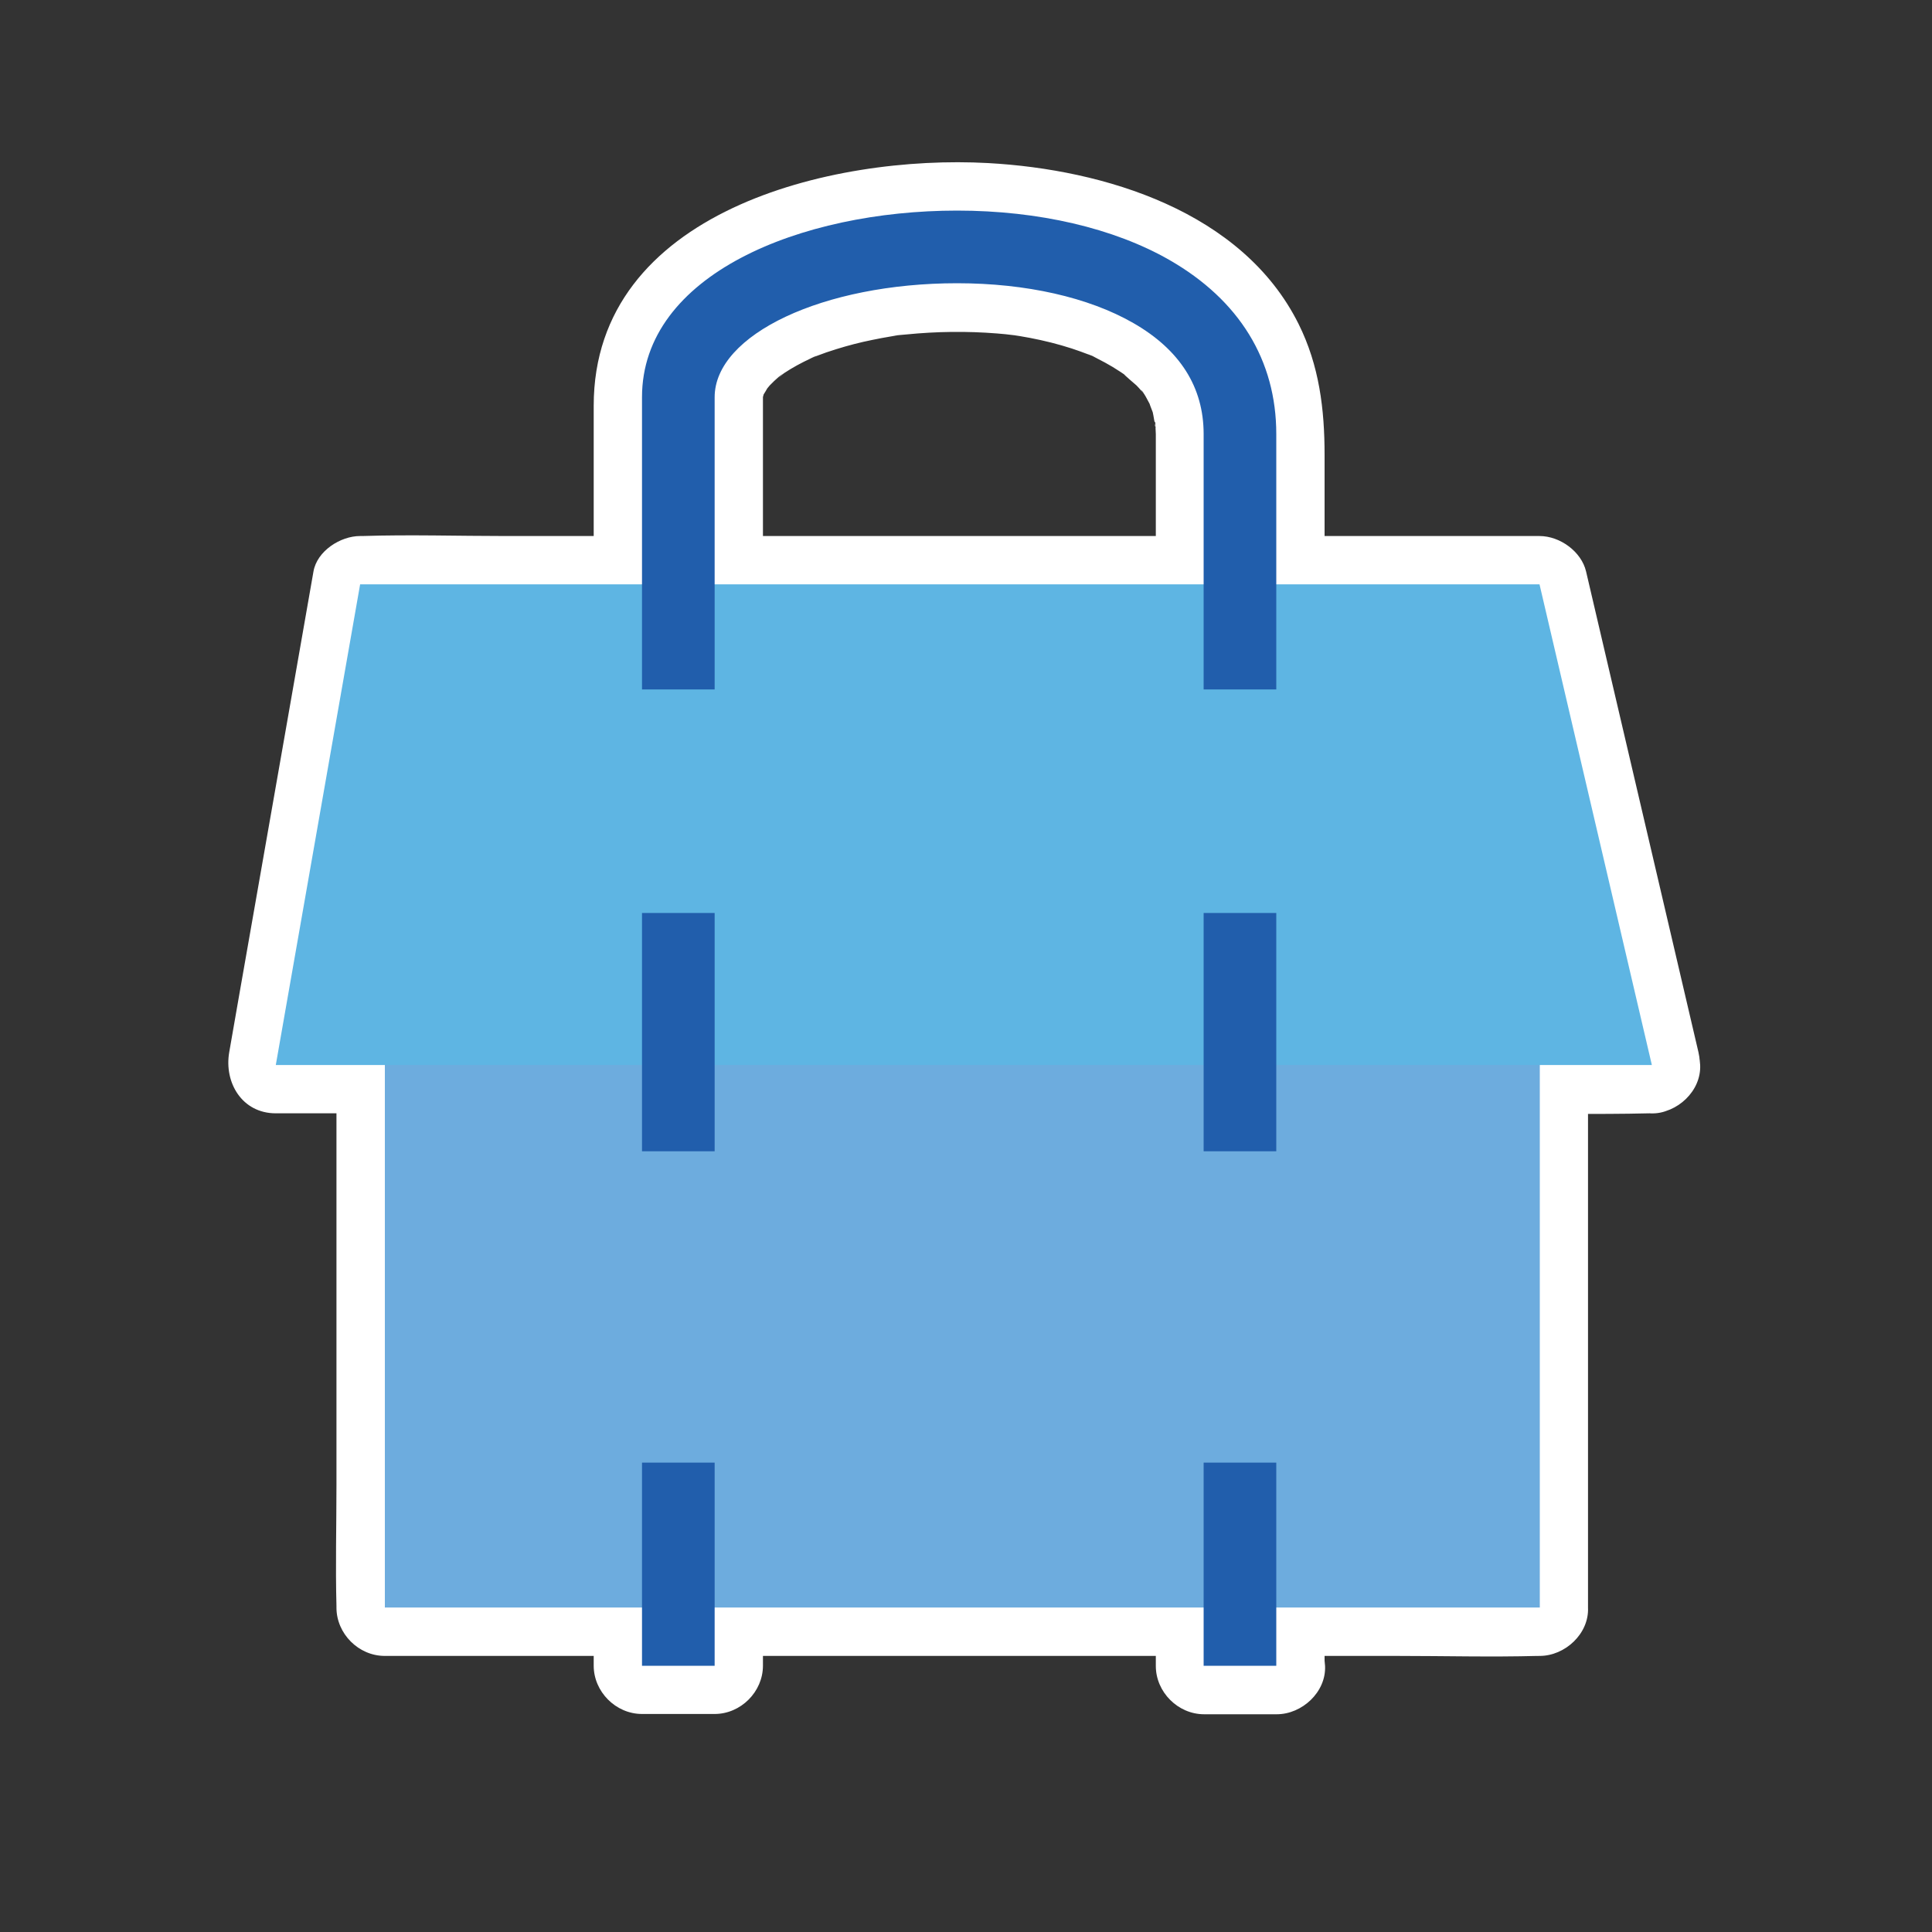
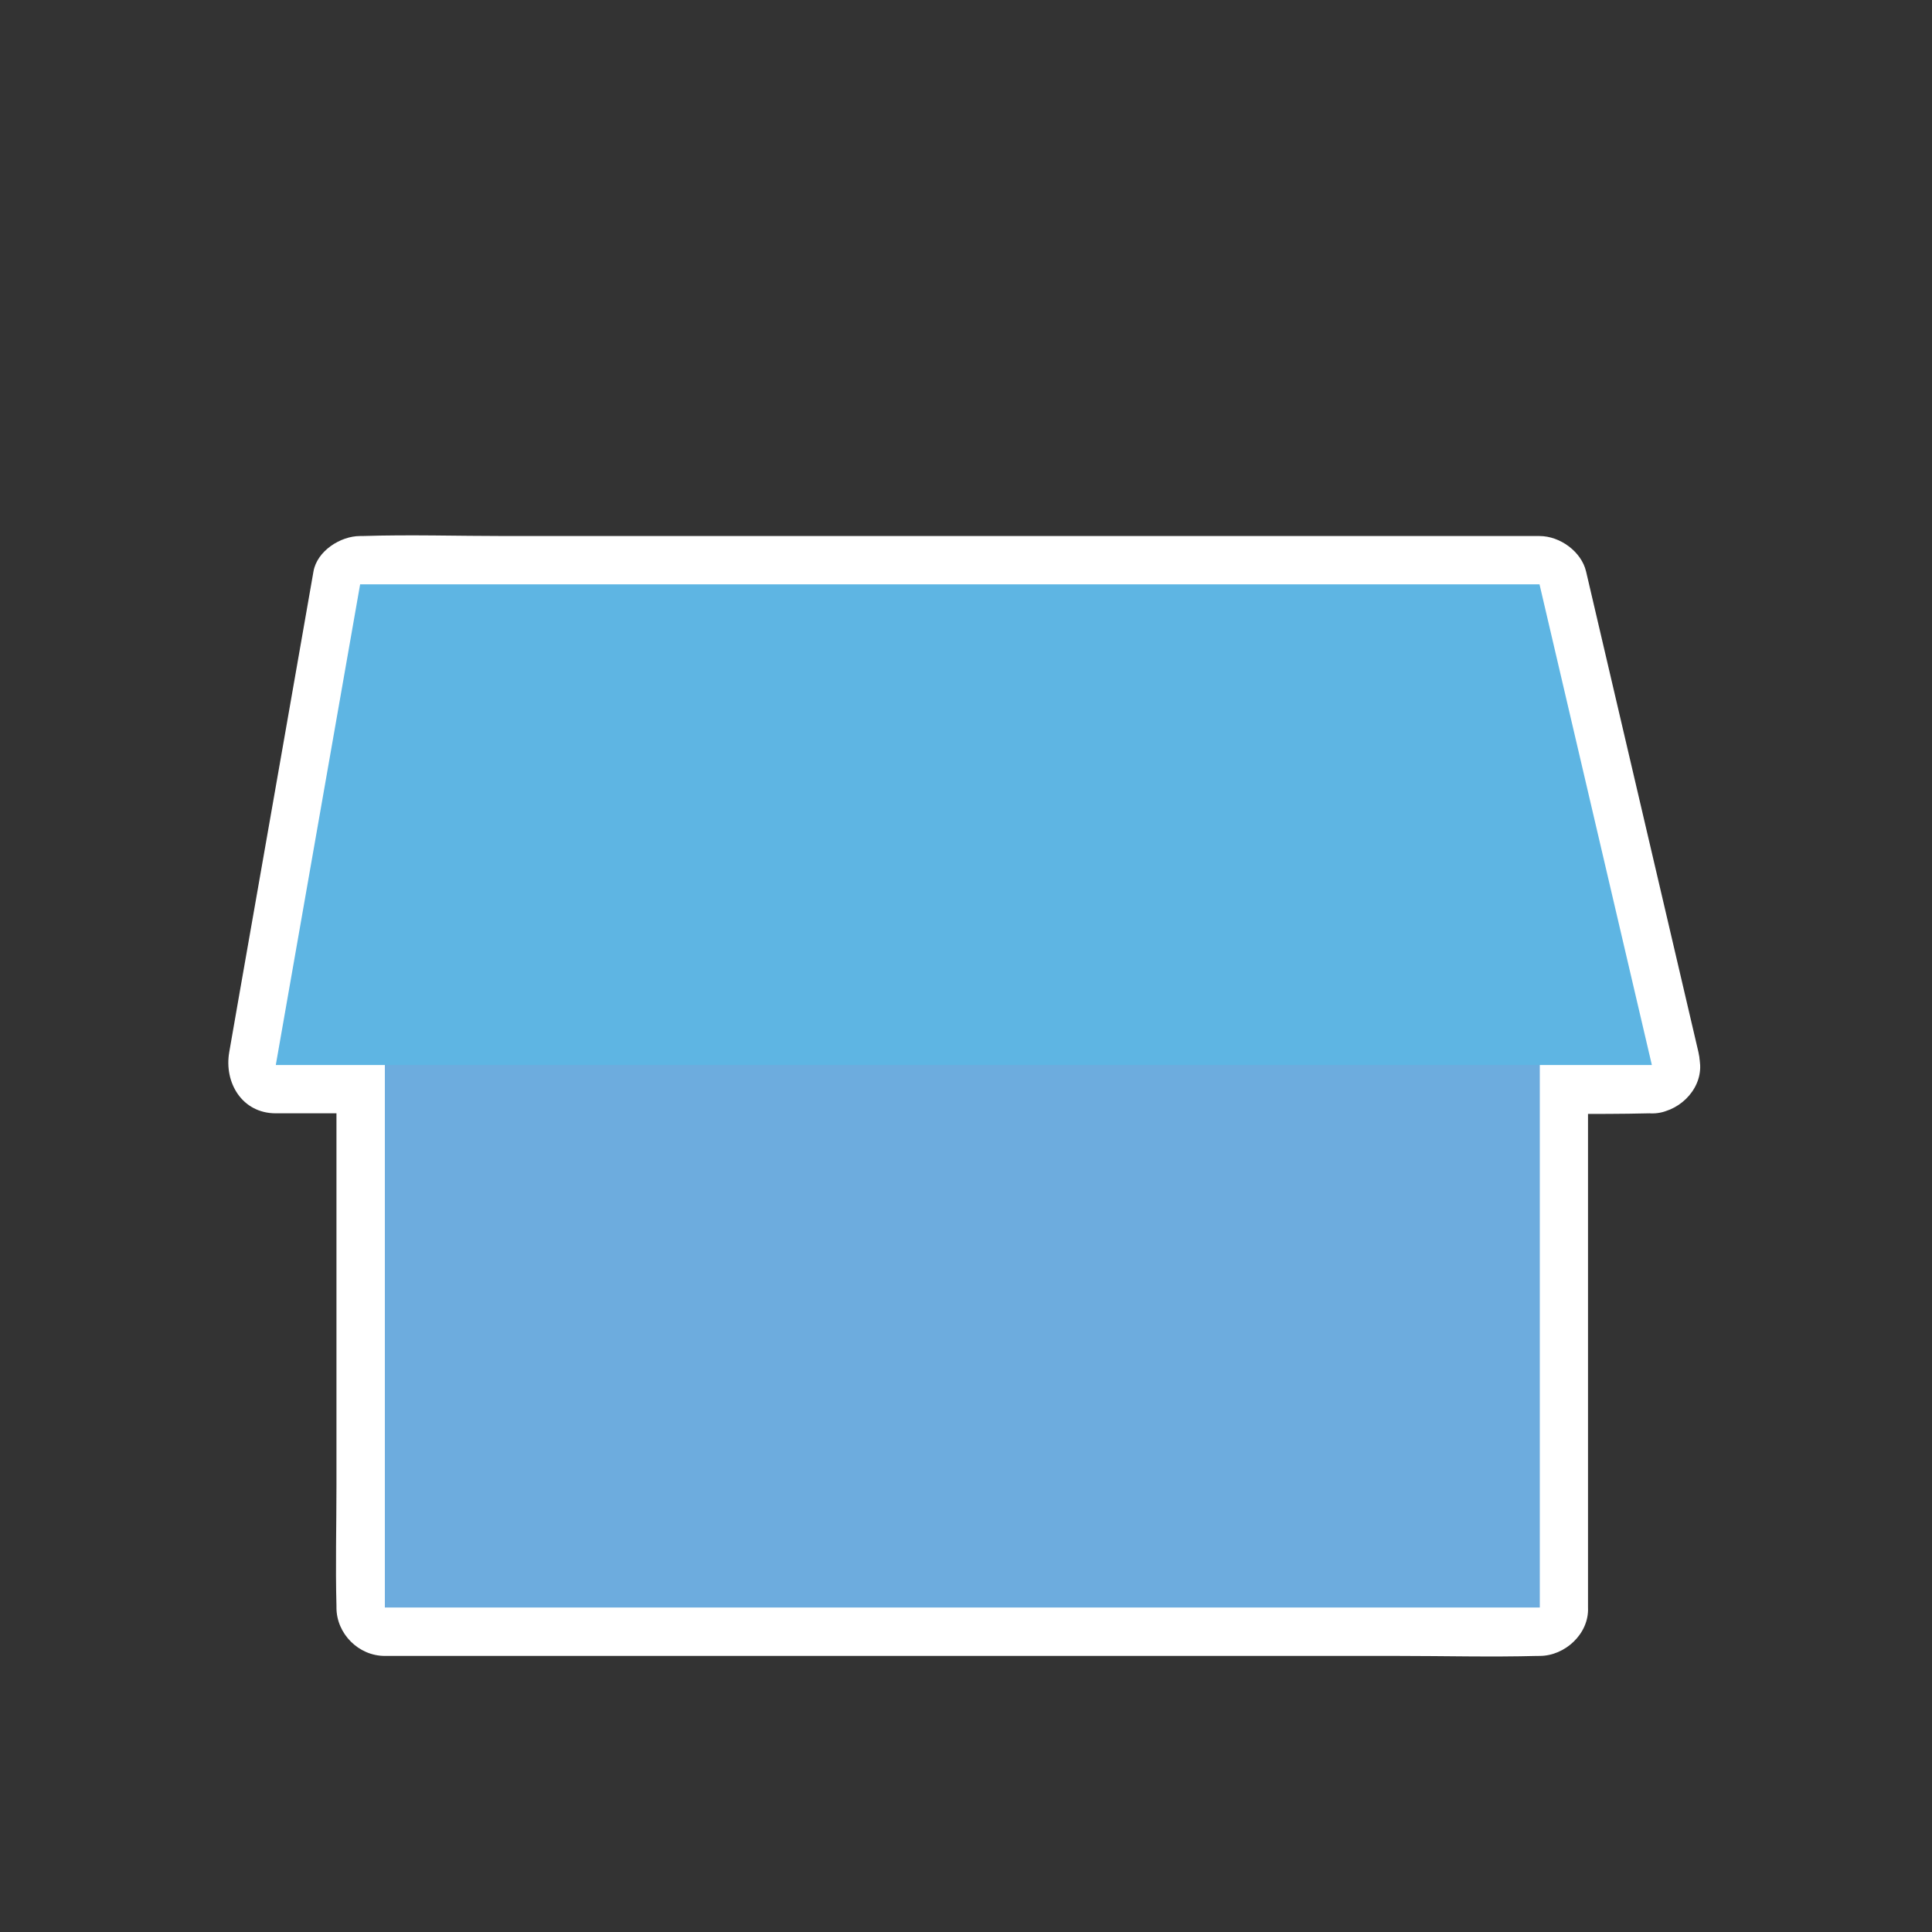
<svg xmlns="http://www.w3.org/2000/svg" id="Layer_1" data-name="Layer 1" viewBox="0 0 200 200">
  <rect x="0" y="0" width="200" height="200" fill="#333333" stroke="none" />
  <defs>
    <style>      .cls-1 {        fill: #215eac;      }      .cls-2 {        fill: #fff;      }      .cls-3 {        fill: #6dacde;      }      .cls-4 {        fill: #5eb5e3;      }    </style>
  </defs>
  <g>
    <path class="cls-2" d="M159.39,161.41h-74.99c-9.94,0-19.89,0-29.83,0-4.83,0-9.71-.21-14.54,0-.07,0-.13,0-.2,0l5,5v-89.79c0-4.14.19-8.33,0-12.46,0-.06,0-.12,0-.18l-5,5h104.82c4.83,0,9.71.21,14.54,0,.07,0,.13,0,.2,0l-5-5v10.18c0,8.15,0,16.3,0,24.45v55.17c0,4.15-.11,8.31,0,12.46,0,.06,0,.12,0,.18,0,2.62,2.3,5.12,5,5s5-2.2,5-5v-89.79c0-4.15.11-8.31,0-12.46,0-.06,0-.12,0-.18,0-2.7-2.29-5-5-5h-74.99c-9.94,0-19.89,0-29.83,0-4.84,0-9.7-.13-14.54,0-.07,0-.13,0-.2,0-2.7,0-5,2.29-5,5v89.79c0,4.15-.11,8.31,0,12.46,0,.06,0,.12,0,.18,0,2.7,2.29,5,5,5h74.99c9.94,0,19.89,0,29.83,0,4.84,0,9.7.13,14.54,0,.07,0,.13,0,.2,0,2.62,0,5.12-2.3,5-5s-2.2-5-5-5Z" />
    <path class="cls-2" d="M171,105.25H46.01c-5.72,0-11.5-.23-17.22,0-.08,0-.16,0-.24,0l4.82,6.33c.98-5.6,1.96-11.19,2.94-16.79,1.57-8.93,3.13-17.86,4.7-26.78.36-2.06.72-4.12,1.08-6.19l-4.82,3.67h107.01c4.94,0,9.93.19,14.87,0,.07,0,.14,0,.22,0l-4.82-3.67c1.31,5.62,2.63,11.24,3.94,16.86,2.08,8.91,4.17,17.82,6.25,26.73.48,2.05.96,4.11,1.44,6.16.6,2.55,3.65,4.3,6.15,3.49,2.66-.86,4.13-3.42,3.49-6.15-1.31-5.62-2.63-11.24-3.94-16.86-2.08-8.91-4.17-17.82-6.25-26.73-.48-2.05-.96-4.11-1.44-6.16s-2.69-3.67-4.82-3.67H52.36c-4.95,0-9.92-.16-14.87,0-.07,0-.14,0-.22,0-2.02,0-4.45,1.54-4.82,3.67-.98,5.6-1.96,11.19-2.94,16.79-1.57,8.93-3.13,17.86-4.7,26.78-.36,2.06-.72,4.12-1.08,6.19-.55,3.15,1.33,6.33,4.82,6.33h124.99c5.73,0,11.49.14,17.22,0,.08,0,.16,0,.24,0,2.62,0,5.12-2.3,5-5s-2.2-5-5-5Z" />
-     <path class="cls-2" d="M132.12,167.44h-7.52l5,5V49.19c0-1.53.04-3.07,0-4.61-.37-14.03-15.25-19.34-27.08-20.15-6.18-.42-12.68.17-18.61,2.03-4.96,1.55-10.03,4.06-13.01,8.49-1.83,2.73-1.91,5.62-1.91,8.7v128.79l5-5h-7.52l5,5V45.87c0-1.58-.02-3.16,0-4.74,0-.21,0-.4.01-.61.01-.26.11-.63.07-.89.14.81-.16.97-.06.46s.21-1.03.36-1.54c.07-.23.14-.45.22-.68.46-1.29-.37.66.03-.11s1.15-1.62,1.46-2.43c-.37.95-.46.57-.06.1.13-.15.26-.3.39-.44.4-.44.83-.86,1.27-1.26.23-.2.46-.4.69-.6.82-.73-.94.66-.04.02.43-.31.86-.61,1.3-.9,1.02-.66,2.08-1.24,3.16-1.77.31-.15.62-.29.93-.43,1.04-.49-.78.3-.08.03.6-.23,1.2-.47,1.81-.69,1.26-.44,2.54-.82,3.83-1.15s2.56-.59,3.85-.81c.31-.05.63-.11.94-.15l.38-.06c.57-.08.51-.07-.19.02.02-.13,2.15-.23,2.3-.24,3.03-.26,6.09-.29,9.13-.07.74.05,1.48.12,2.21.2,0,0,1.41.19.64.08s.63.1.62.1c1.52.25,3.03.57,4.52.97s2.81.83,4.18,1.36c.04.02,1.2.52.47.19s.4.19.44.21c.67.31,1.33.65,1.98,1.01.55.31,1.1.64,1.63.98.32.2.63.42.93.63.26.19,1.23.64.16.1,1.04.52,2.04,1.8,2.81,2.67.18.21.56.53.66.79-.03-.07-.67-.96-.17-.2.31.46.63.92.91,1.4.34.57.63,1.17.92,1.76.33.69-.06-.27-.12-.28.13.03.39,1.11.44,1.25.17.53.31,1.07.43,1.62.07.33.13.67.19,1,.14.74.09-.2-.04-.31.32.27.13,2,.14,2.47,0,.14,0,.28,0,.42,0,7.1,0,14.2,0,21.3v105.78c0,2.62,2.3,5.12,5,5s5-2.2,5-5V47.08c0-4.71-.55-9.24-2.69-13.54-5.8-11.65-20.1-16-32.16-16.66-16.13-.89-40.81,4.97-40.81,25.12v130.43c0,2.7,2.29,5,5,5h7.52c2.7,0,5-2.29,5-5v-92.67c0-10.36,0-20.72,0-31.07v-6.98c0-.18,0-.35,0-.53,0-.02,0-.04,0-.06,0-.14.02-.28.02-.42,0-.86-.36,1.29-.05.5.04-.11.08-.29.11-.41.25-1.14-.51.83-.1.19.2-.31.4-.65.58-.97.35-.64-.27.45-.35.44.06,0,.43-.49.49-.55.3-.31.61-.61.94-.89.13-.11.3-.22.42-.34-1.02,1.05-.24.21.14-.05.86-.57,1.77-1.06,2.71-1.5.03-.01.52-.29.6-.27l-.57.24c.21-.09.43-.17.64-.25.67-.26,1.34-.49,2.03-.7,1.22-.38,2.45-.7,3.7-.95.66-.14,1.32-.26,1.98-.37.26-.04.55-.11.82-.12-1.31.09.52-.05.76-.08,3.11-.31,6.25-.35,9.37-.1.3.02.59.05.89.08.17.02,1.63.2.41.03.71.1,1.41.22,2.11.35,1.46.28,2.91.64,4.33,1.1.61.2,1.21.42,1.81.65.88.33-.04-.05-.16-.07.32.07.7.32.99.46.54.27,1.07.56,1.59.87.28.17.55.34.82.52.16.1.31.21.47.32.45.33.4.29-.14-.12-.02.07,1.22,1.1,1.3,1.18.16.16.31.33.46.5l.22.25c.34.42.28.34-.17-.23.13-.03.8,1.29.85,1.38.05.1.54,1.05.15.27s.13.44.18.61c.07.23.24,1.54.35,1.59-.25-.11-.08-1.09-.07-.34,0,.34.03.68.04,1.02,0,.03,0,.05,0,.08,0,.56,0,1.11,0,1.67v23.97c0,13.18,0,26.36,0,39.54v62.26c0,2.7,2.29,5,5,5h7.52c2.62,0,5.12-2.3,5-5s-2.2-5-5-5Z" />
-     <path class="cls-2" d="M158.89,89.51H50.07c-4.98,0-10.02-.21-15,0-.07,0-.14,0-.21,0,1.61,2.11,3.21,4.22,4.82,6.33,1.69-6.74,3.39-13.48,5.08-20.21.24-.97.49-1.95.73-2.92l-4.82,3.67h96.02c4.41,0,8.87.19,13.28,0,.06,0,.13,0,.19,0l-4.82-3.67c2.54,6.74,5.09,13.49,7.63,20.23.36.97.73,1.93,1.09,2.9.92,2.44,3.42,4.38,6.15,3.49,2.38-.77,4.48-3.53,3.49-6.15-2.54-6.74-5.09-13.49-7.63-20.23-.36-.97-.73-1.93-1.09-2.9-.79-2.09-2.48-3.67-4.82-3.67H54.14c-4.42,0-8.87-.16-13.28,0-.06,0-.13,0-.19,0-2.15,0-4.29,1.55-4.82,3.67-1.69,6.74-3.39,13.48-5.08,20.21-.24.97-.49,1.95-.73,2.92-.79,3.14,1.52,6.33,4.82,6.33h108.82c4.99,0,10.01.13,15,0,.07,0,.14,0,.21,0,2.62,0,5.12-2.3,5-5s-2.2-5-5-5Z" />
    <path class="cls-2" d="M144.19,146.41H60.93c-3.83,0-7.7-.17-11.53,0-.06,0-.11,0-.17,0l5,5v-32.23l-5,5h83.26c3.83,0,7.7.17,11.53,0,.06,0,.11,0,.17,0l-5-5v32.23c0,2.62,2.3,5.12,5,5s5-2.2,5-5v-32.23c0-2.7-2.29-5-5-5H60.93c-3.84,0-7.69-.11-11.53,0-.06,0-.11,0-.17,0-2.7,0-5,2.29-5,5v32.23c0,2.7,2.29,5,5,5h83.26c3.84,0,7.69.11,11.53,0,.06,0,.11,0,.17,0,2.62,0,5.12-2.3,5-5s-2.2-5-5-5Z" />
  </g>
  <g>
    <rect class="cls-3" x="39.84" y="63.98" width="119.56" height="102.43" />
    <polygon class="cls-4" points="171 110.25 28.55 110.25 37.28 60.49 159.37 60.49 171 110.25" />
-     <path class="cls-1" d="M132.12,172.44h-7.52V44.93c0-4.85-2.45-8.72-7.28-11.49-4.63-2.66-11.11-4.12-18.24-4.12-13.84,0-25.1,5.3-25.1,11.8v131.32h-7.52V41.12c0-12.69,16.41-19.32,32.62-19.32,8.43,0,16.24,1.82,21.99,5.12,7.23,4.15,11.05,10.38,11.05,18.01v127.51Z" />
-     <polygon class="cls-4" points="158.89 94.51 34.86 94.51 40.67 71.37 150.17 71.37 158.89 94.51" />
-     <rect class="cls-3" x="49.23" y="119.18" width="94.96" height="32.23" />
  </g>
</svg>